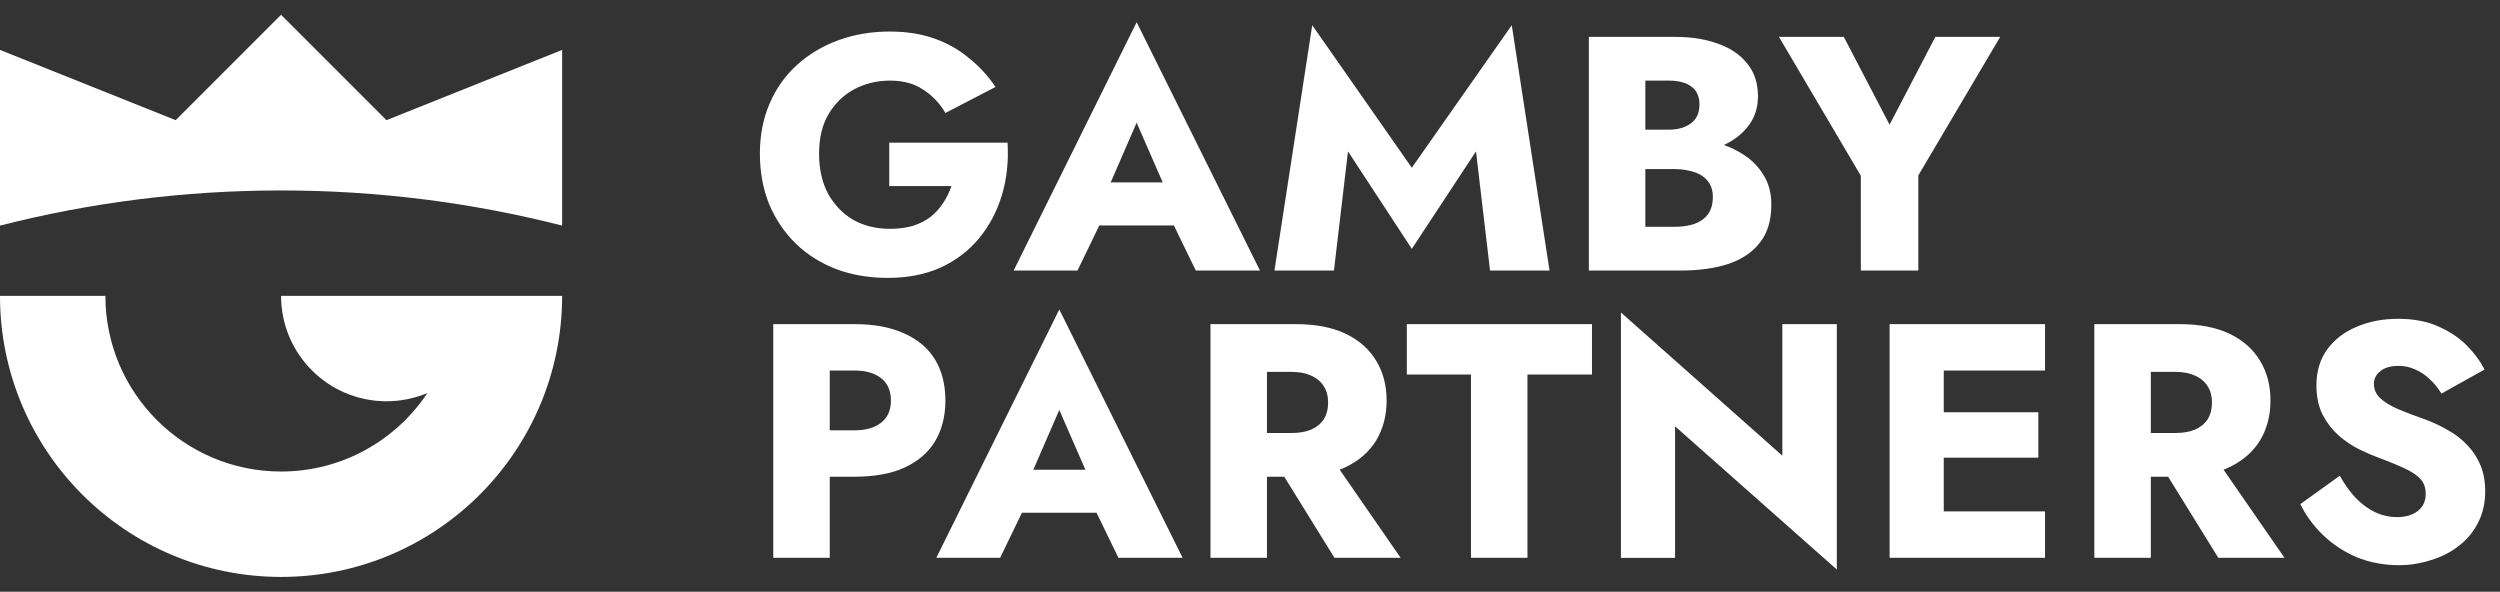
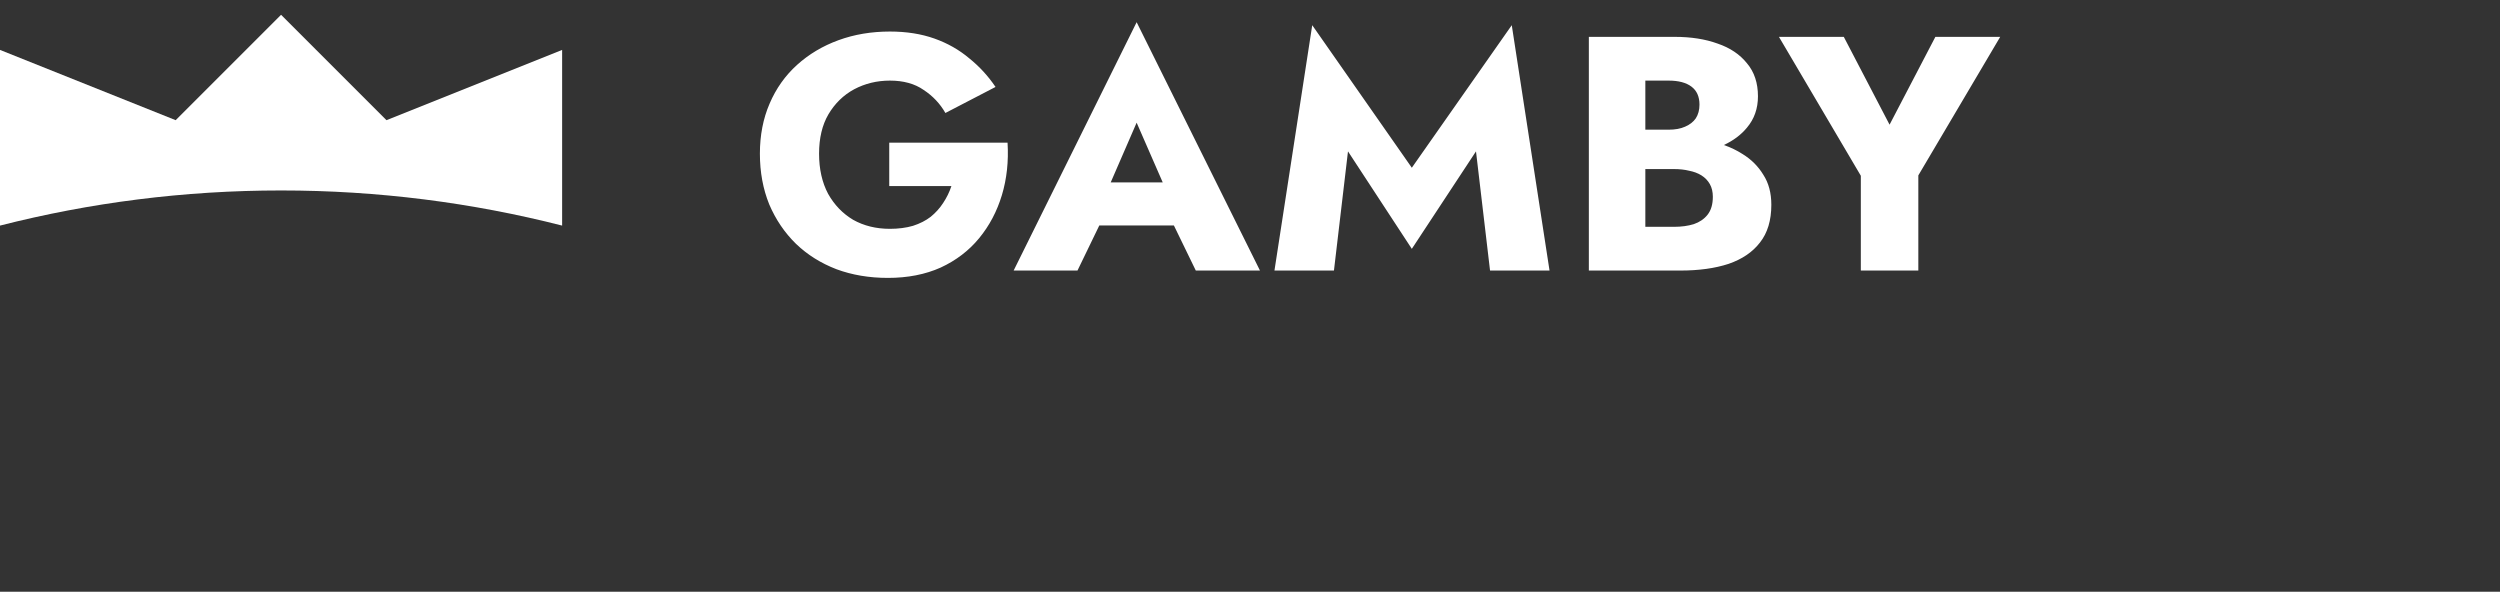
<svg xmlns="http://www.w3.org/2000/svg" width="169" height="40" viewBox="0 0 169 40" fill="none">
  <rect x="0" y="0" width="169" height="40" fill="#333333" stroke="none" />
-   <path d="M120.486 30.804V21.912H124.169V38.499L113.234 28.819V37.71H109.574V21.123L120.486 30.804ZM162.103 21.552C163.157 21.552 164.068 21.724 164.836 22.07C165.62 22.416 166.268 22.852 166.78 23.379C167.292 23.905 167.683 24.44 167.955 24.982L165.04 26.607C164.814 26.23 164.551 25.907 164.25 25.636C163.963 25.35 163.639 25.132 163.278 24.982C162.931 24.816 162.555 24.733 162.148 24.733C161.606 24.733 161.192 24.854 160.906 25.095C160.62 25.32 160.476 25.606 160.476 25.952C160.476 26.313 160.612 26.629 160.882 26.899C161.169 27.17 161.568 27.419 162.081 27.645C162.608 27.87 163.24 28.111 163.978 28.366C164.535 28.577 165.055 28.826 165.537 29.111C166.019 29.382 166.441 29.713 166.802 30.105C167.179 30.496 167.472 30.947 167.683 31.458C167.894 31.97 168 32.557 168 33.219C167.999 34.016 167.834 34.731 167.502 35.362C167.186 35.979 166.749 36.499 166.192 36.92C165.65 37.341 165.025 37.657 164.317 37.867C163.624 38.093 162.908 38.206 162.17 38.206C161.146 38.206 160.19 38.025 159.301 37.664C158.428 37.288 157.667 36.784 157.019 36.152C156.371 35.521 155.867 34.828 155.505 34.076L158.171 32.158C158.488 32.73 158.841 33.226 159.233 33.648C159.64 34.069 160.077 34.393 160.543 34.618C161.025 34.844 161.531 34.956 162.058 34.956C162.615 34.956 163.075 34.821 163.436 34.55C163.797 34.264 163.978 33.881 163.978 33.4C163.978 32.993 163.872 32.669 163.662 32.429C163.451 32.173 163.112 31.933 162.645 31.707C162.178 31.482 161.561 31.225 160.792 30.939C160.416 30.804 159.979 30.616 159.482 30.375C159 30.134 158.541 29.826 158.104 29.45C157.667 29.059 157.305 28.593 157.019 28.051C156.733 27.494 156.59 26.824 156.59 26.042C156.59 25.11 156.831 24.305 157.313 23.628C157.81 22.951 158.473 22.439 159.301 22.093C160.145 21.732 161.079 21.552 162.103 21.552ZM57.763 21.912C59.104 21.912 60.227 22.123 61.13 22.544C62.049 22.95 62.742 23.538 63.209 24.305C63.675 25.072 63.909 25.997 63.909 27.08C63.909 28.133 63.675 29.052 63.209 29.834C62.742 30.601 62.049 31.195 61.13 31.616C60.227 32.023 59.104 32.226 57.763 32.226H56.091V37.709H52.273V21.912H57.763ZM79.945 37.709H75.607L74.126 34.663H69.082L67.609 37.709H63.294L71.608 20.92L79.945 37.709ZM87.589 21.912C88.945 21.912 90.074 22.131 90.978 22.567C91.882 23.004 92.568 23.612 93.035 24.395C93.502 25.162 93.735 26.057 93.735 27.08C93.735 28.088 93.501 28.983 93.035 29.766C92.568 30.533 91.882 31.135 90.978 31.571C90.844 31.636 90.705 31.693 90.561 31.748L94.684 37.709H90.21L86.816 32.226H85.646V37.709H81.828V21.912H87.589ZM107.618 25.32H103.257V37.709H99.439V25.32H95.101V21.912H107.618V25.32ZM138.244 25.049H131.398V27.87H137.792V30.939H131.398V34.572H138.244V37.709H127.738V21.912H138.244V25.049ZM147.338 21.912C148.694 21.912 149.824 22.131 150.728 22.567C151.631 23.004 152.317 23.613 152.784 24.395C153.251 25.162 153.484 26.057 153.484 27.08C153.484 28.088 153.251 28.983 152.784 29.766C152.317 30.533 151.632 31.135 150.728 31.571C150.594 31.636 150.454 31.693 150.31 31.748L154.433 37.709H149.959L146.565 32.226H145.396V37.709H141.578V21.912H147.338ZM69.854 31.752H73.372L71.608 27.712L69.854 31.752ZM85.646 29.27H87.318C87.83 29.27 88.267 29.194 88.628 29.044C89.005 28.878 89.291 28.645 89.487 28.344C89.683 28.028 89.781 27.652 89.781 27.216C89.781 26.78 89.683 26.411 89.487 26.11C89.291 25.794 89.005 25.553 88.628 25.388C88.267 25.222 87.83 25.14 87.318 25.14H85.646V29.27ZM145.396 29.27H147.068C147.58 29.27 148.016 29.194 148.377 29.044C148.754 28.878 149.041 28.645 149.237 28.344C149.432 28.028 149.53 27.652 149.53 27.216C149.53 26.78 149.432 26.411 149.237 26.11C149.041 25.794 148.754 25.553 148.377 25.388C148.016 25.223 147.58 25.14 147.068 25.14H145.396V29.27ZM56.091 29.089H57.763C58.531 29.089 59.134 28.916 59.571 28.569C60.008 28.223 60.226 27.727 60.226 27.08C60.226 26.418 60.008 25.914 59.571 25.569C59.134 25.223 58.531 25.049 57.763 25.049H56.091V29.089Z" fill="white" />
  <path d="M60.158 2.132C61.273 2.132 62.275 2.29 63.164 2.605C64.053 2.921 64.836 3.365 65.514 3.937C66.207 4.493 66.801 5.141 67.298 5.878L63.909 7.638C63.548 7.006 63.058 6.487 62.44 6.081C61.838 5.66 61.077 5.449 60.158 5.449C59.285 5.449 58.479 5.644 57.741 6.035C57.018 6.426 56.438 6.991 56.001 7.729C55.58 8.45 55.369 9.338 55.369 10.391C55.369 11.428 55.572 12.331 55.978 13.099C56.4 13.851 56.965 14.438 57.673 14.859C58.396 15.265 59.224 15.469 60.158 15.469C60.731 15.469 61.251 15.401 61.718 15.266C62.185 15.115 62.584 14.912 62.915 14.656C63.246 14.386 63.525 14.077 63.751 13.731C63.992 13.37 64.18 12.986 64.315 12.58H60.113V9.646H68.111C68.187 10.91 68.059 12.091 67.728 13.19C67.396 14.288 66.884 15.258 66.191 16.101C65.499 16.943 64.632 17.605 63.593 18.086C62.554 18.552 61.364 18.786 60.023 18.786C58.758 18.786 57.598 18.59 56.544 18.199C55.49 17.793 54.578 17.222 53.81 16.484C53.041 15.732 52.439 14.844 52.002 13.821C51.58 12.783 51.369 11.639 51.369 10.391C51.369 9.142 51.588 8.014 52.024 7.006C52.461 5.983 53.08 5.111 53.878 4.389C54.676 3.667 55.609 3.109 56.679 2.718C57.748 2.327 58.908 2.132 60.158 2.132ZM85.174 18.289H80.836L79.356 15.243H74.312L72.838 18.289H68.522L76.837 1.5L85.174 18.289ZM104.748 18.289H100.727L99.777 10.233L95.439 16.822L91.124 10.233L90.175 18.289H86.153L88.707 1.703L95.439 11.339L102.195 1.703L104.748 18.289ZM113.213 2.492C114.312 2.492 115.276 2.643 116.104 2.944C116.948 3.23 117.611 3.674 118.093 4.275C118.59 4.862 118.838 5.607 118.838 6.51C118.838 7.337 118.59 8.044 118.093 8.631C117.696 9.114 117.175 9.503 116.532 9.803C116.985 9.96 117.407 10.163 117.799 10.414C118.386 10.775 118.854 11.241 119.2 11.812C119.562 12.369 119.742 13.046 119.742 13.844C119.742 14.897 119.486 15.747 118.974 16.394C118.477 17.041 117.768 17.522 116.85 17.838C115.931 18.139 114.847 18.289 113.597 18.289H107.406V2.492H113.213ZM127.735 8.428L130.831 2.492H135.214L129.679 11.857V18.289H125.792V11.881L120.257 2.492H124.641L127.735 8.428ZM111.225 15.333H113.167C113.664 15.333 114.108 15.273 114.5 15.152C114.892 15.017 115.201 14.806 115.427 14.521C115.668 14.22 115.788 13.813 115.788 13.302C115.788 12.971 115.72 12.685 115.585 12.444C115.449 12.204 115.26 12.008 115.02 11.857C114.779 11.707 114.5 11.602 114.184 11.542C113.882 11.467 113.543 11.429 113.167 11.429H111.225V15.333ZM75.083 12.332H78.601L76.837 8.292L75.083 12.332ZM111.225 8.767H112.806C113.242 8.767 113.612 8.699 113.913 8.563C114.229 8.428 114.47 8.24 114.636 7.999C114.801 7.743 114.885 7.434 114.885 7.073C114.885 6.532 114.703 6.126 114.342 5.855C113.98 5.585 113.468 5.449 112.806 5.449H111.225V8.767Z" fill="white" />
-   <path d="M38 20C38 30.493 29.493 39 19 39C8.507 39 0 30.493 0 20H7.125C7.125 26.558 12.442 31.875 19 31.875C23.13 31.875 26.767 29.766 28.895 26.566C28.043 26.926 27.107 27.125 26.125 27.125C22.19 27.125 19 23.935 19 20H38Z" fill="white" />
  <path d="M26.125 8.125L38 3.375V15.25H37.999C31.924 13.7 25.558 12.875 19 12.875C12.442 12.875 6.076 13.7 0.001 15.25H0V3.375L11.875 8.125L19 1L26.125 8.125Z" fill="white" />
</svg>